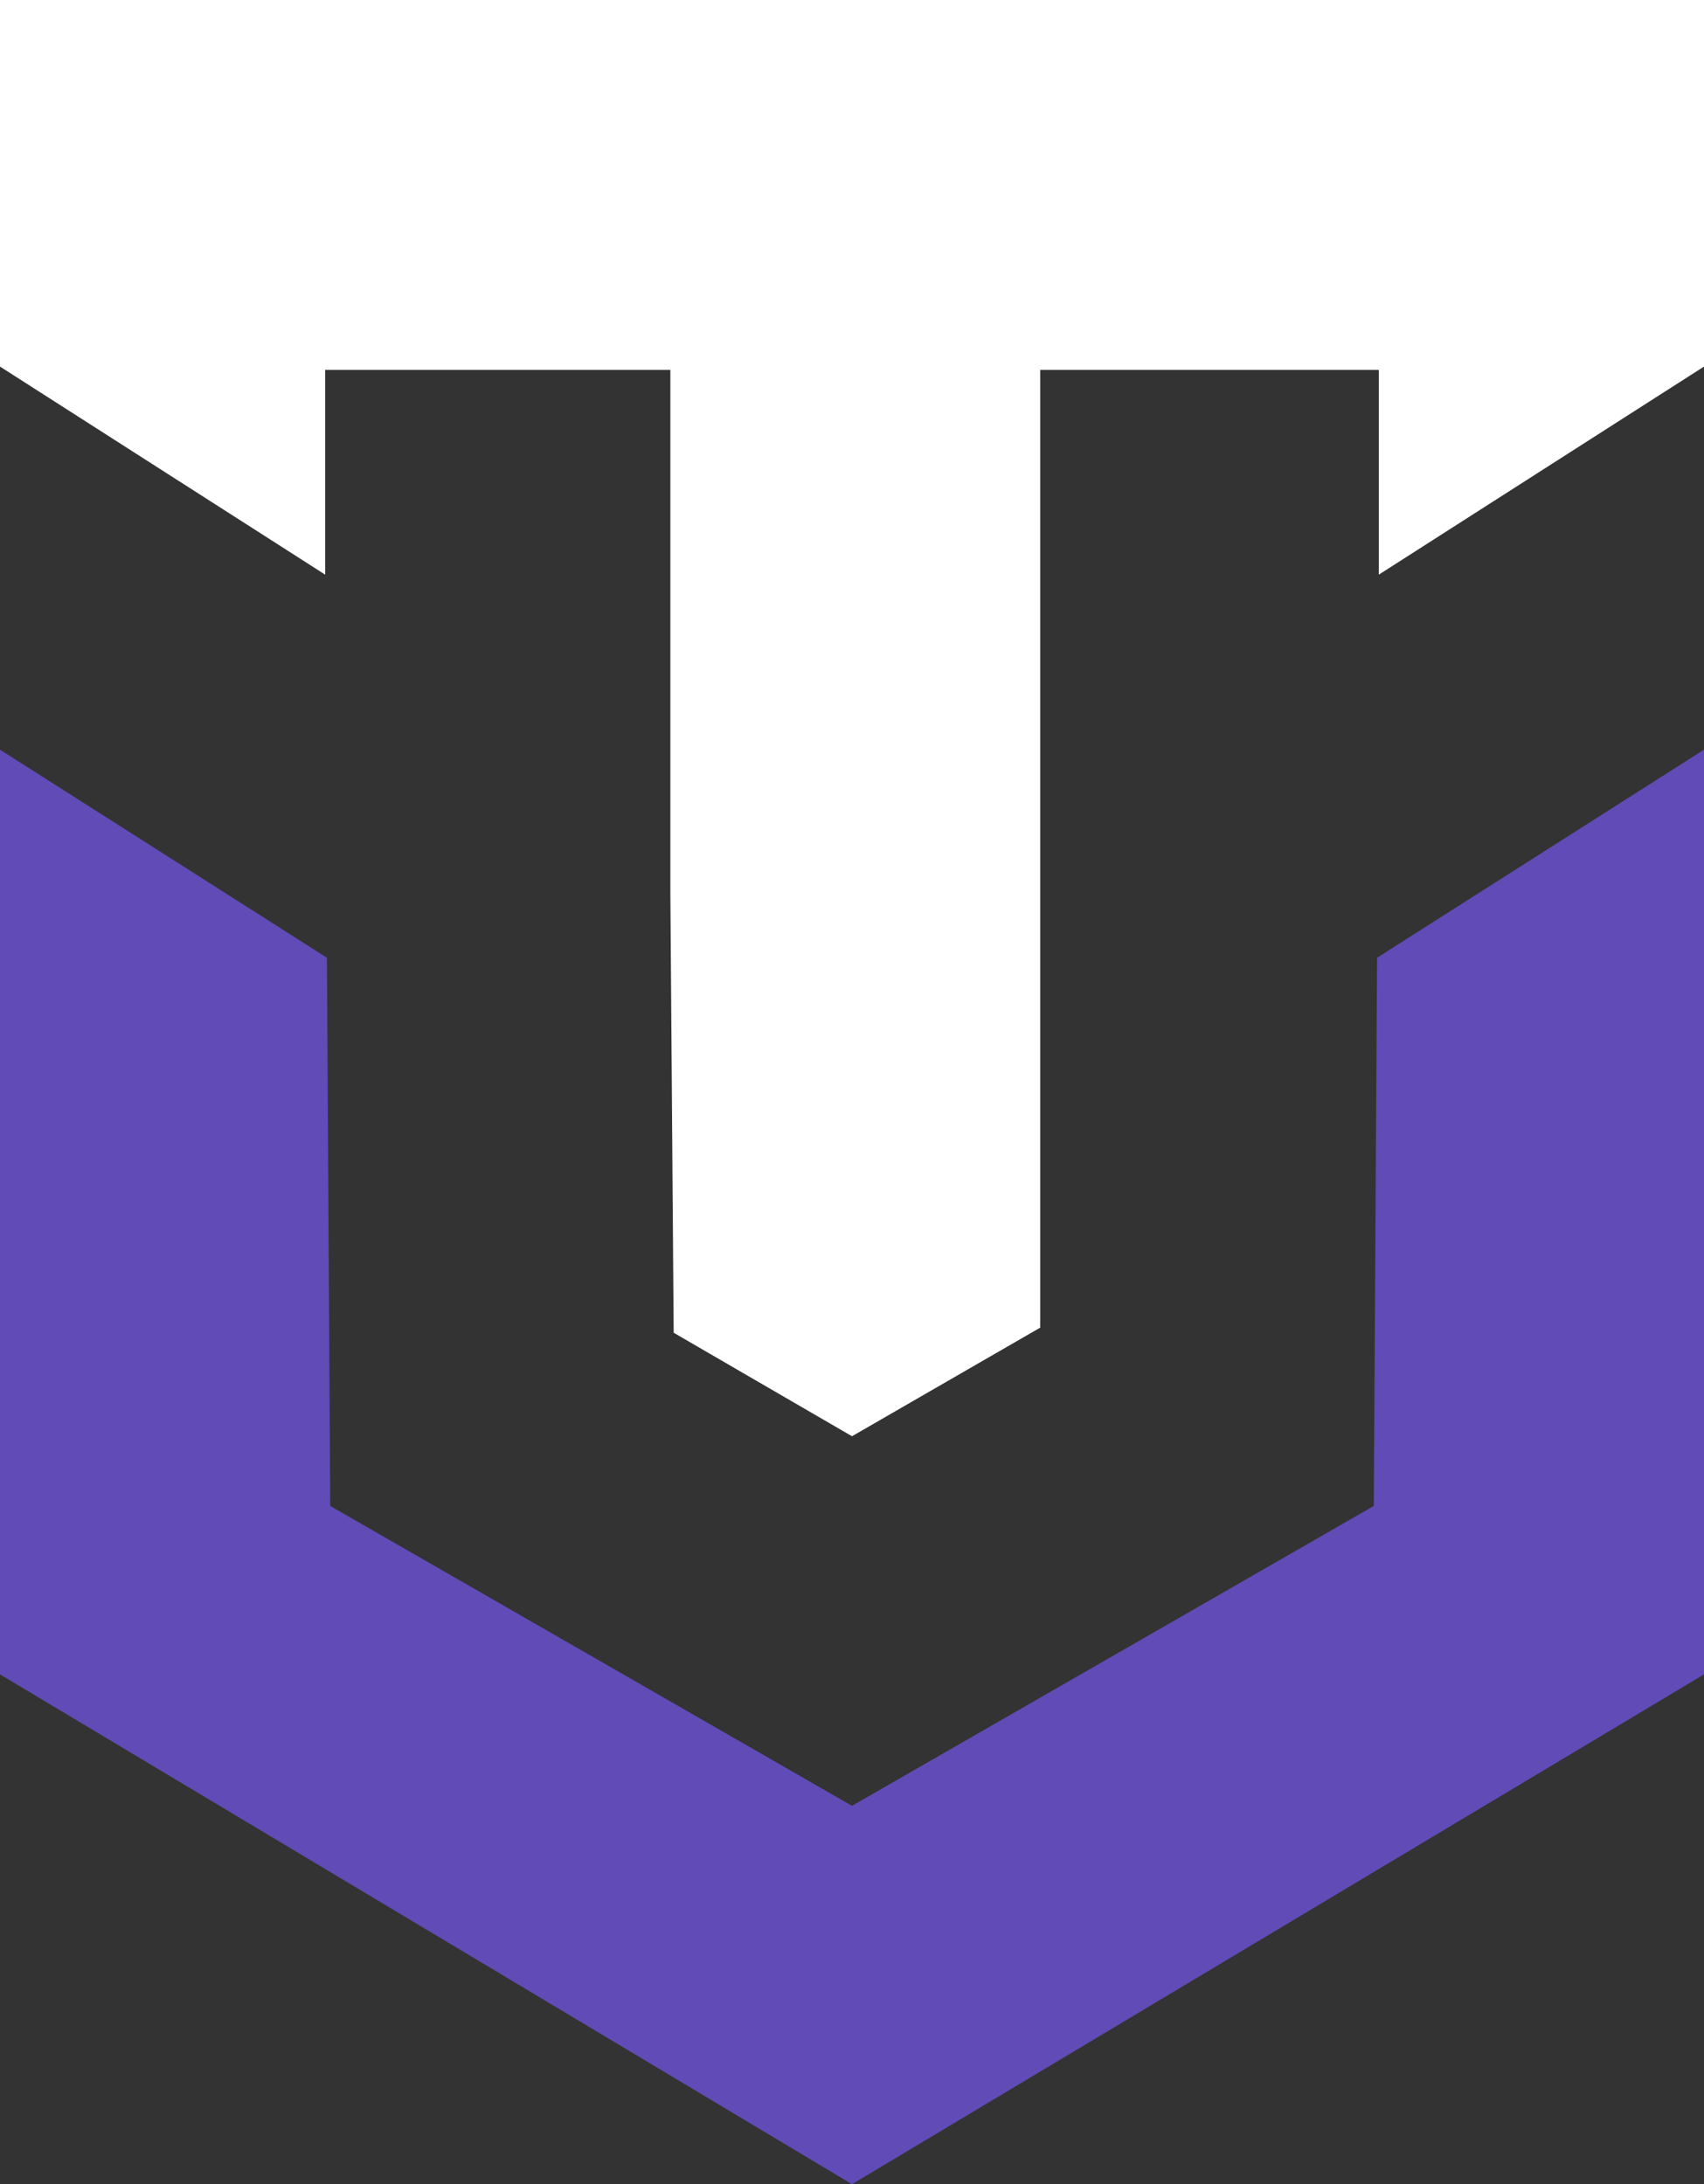
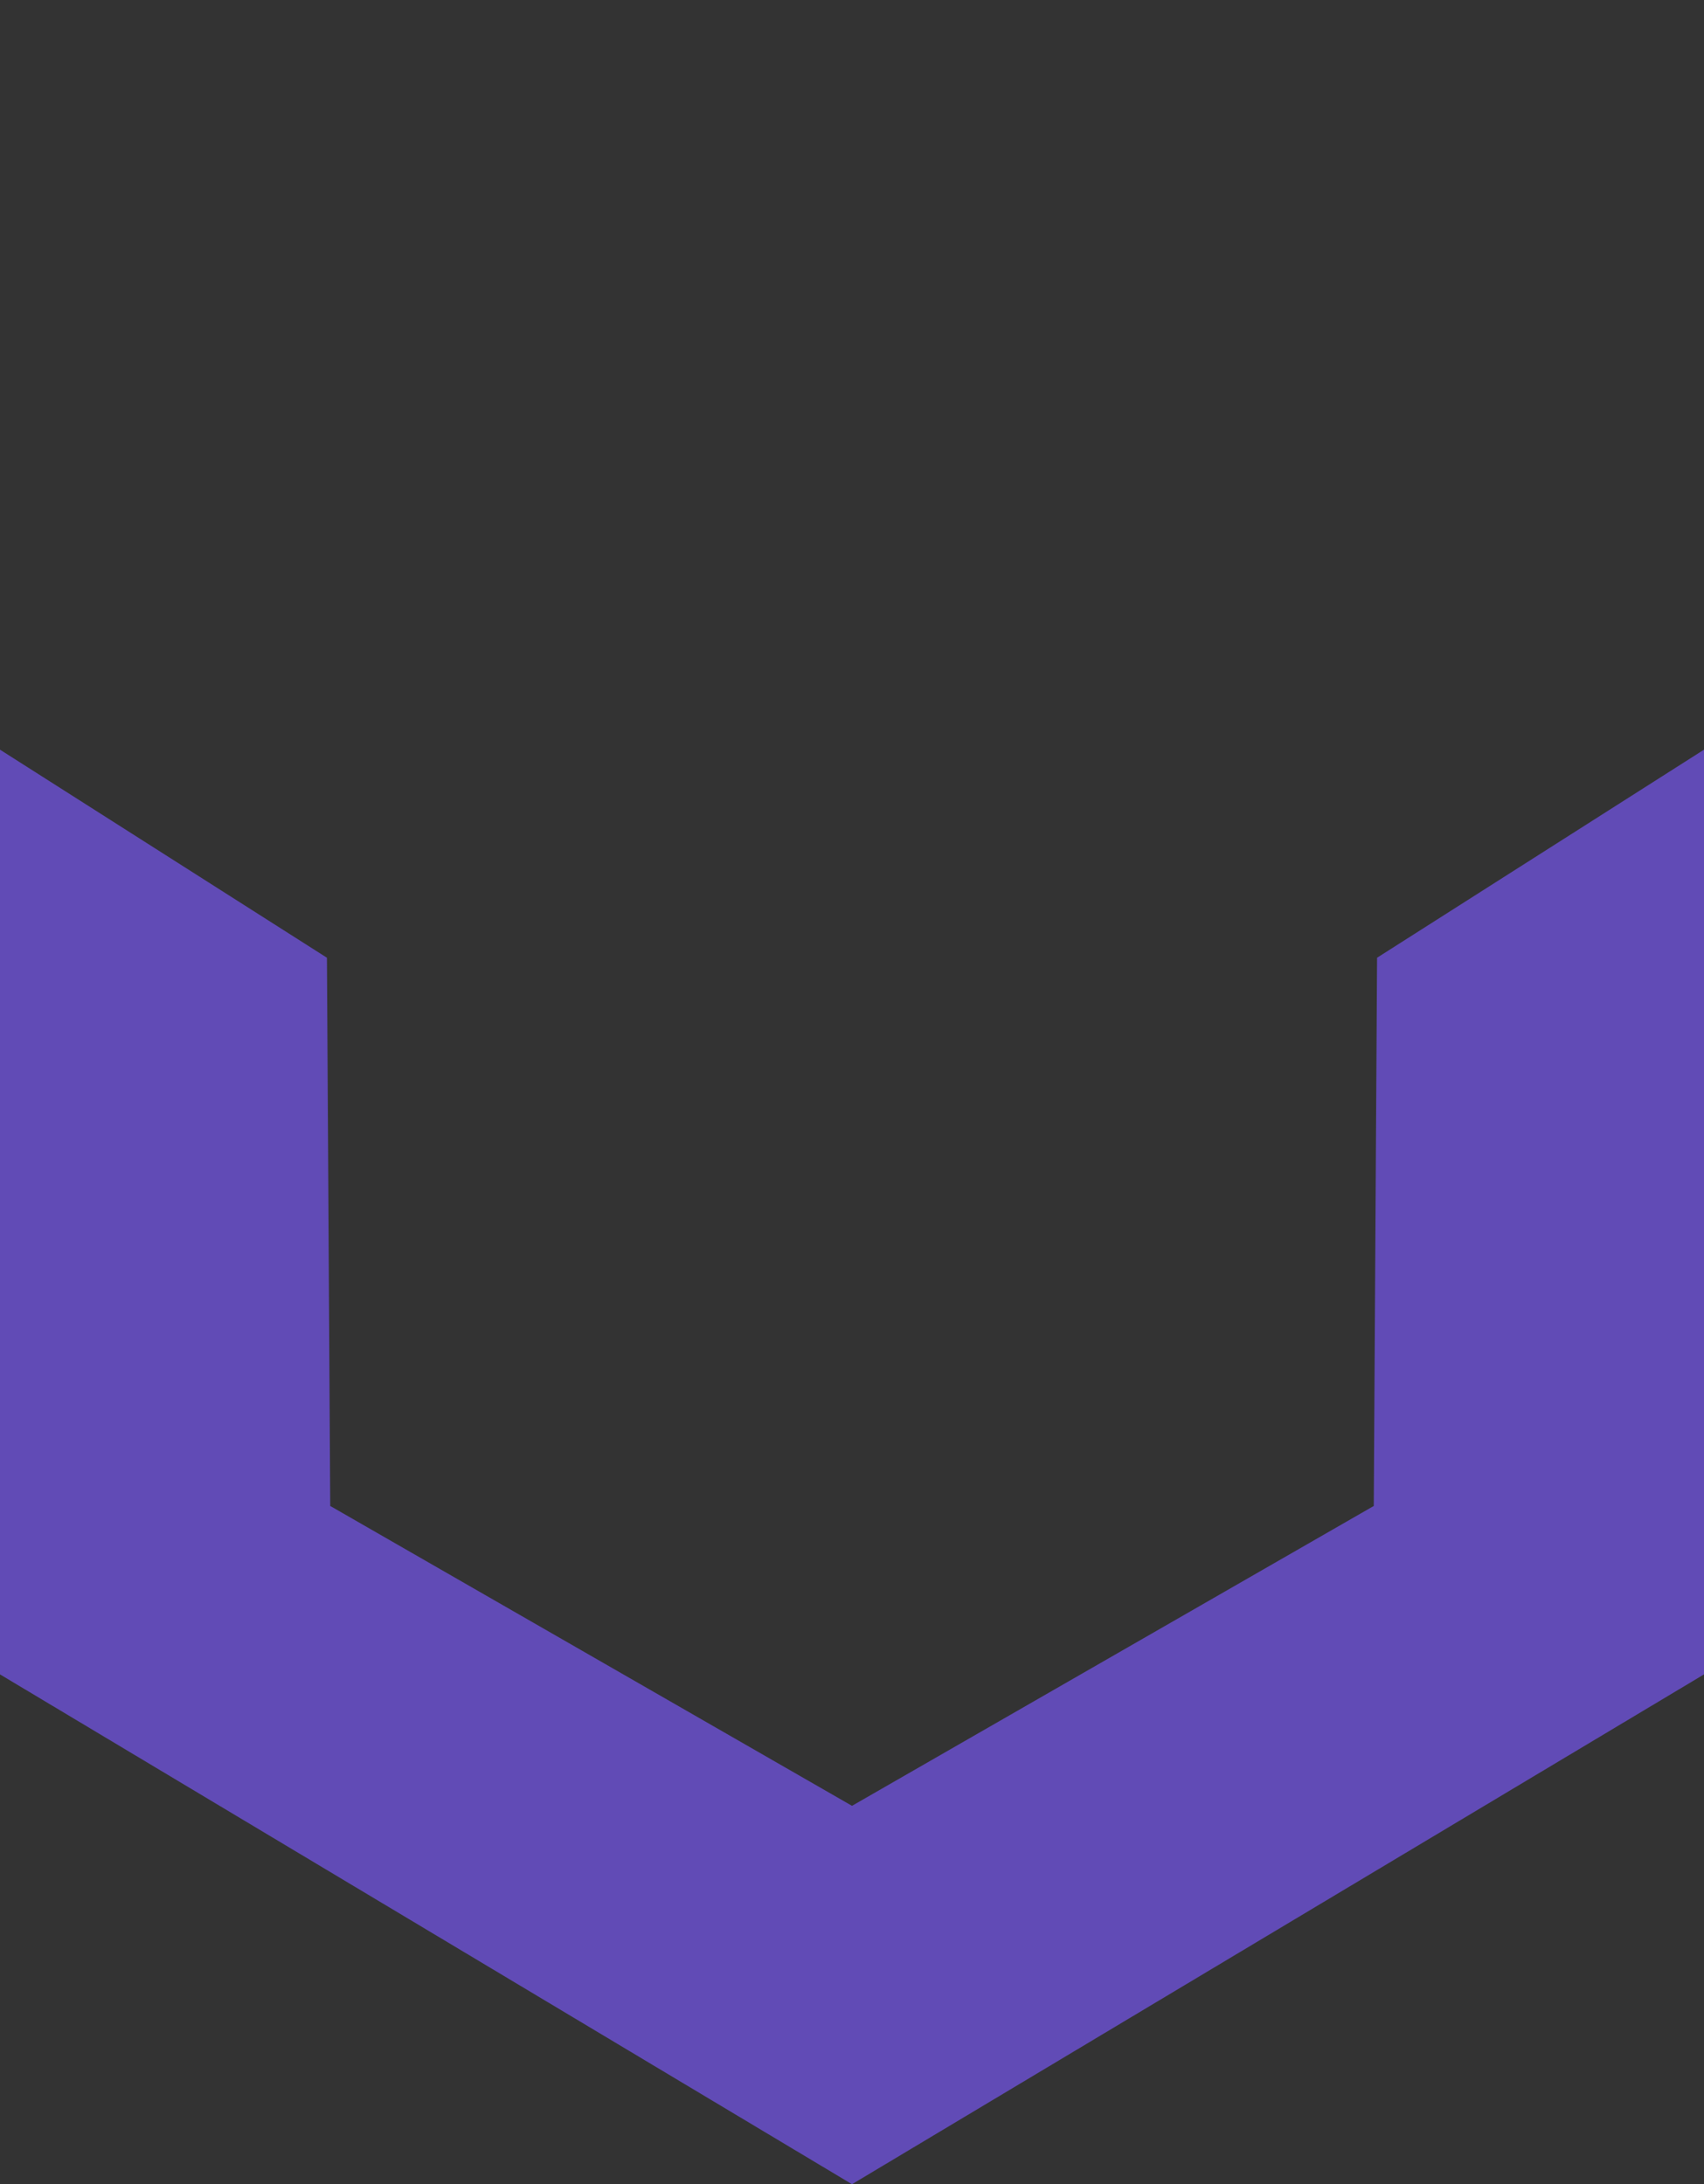
<svg xmlns="http://www.w3.org/2000/svg" width="172" height="220.457" viewBox="0 0 172 220.457">
  <rect x="0" y="0" width="172" height="220.457" fill="#333333" stroke="none" />
-   <path id="Union_1" data-name="Union 1" d="M68,134.516l-.334-44.34V37.333H32.824V58L0,37V0H86V0h86V37L139.175,58V37.333H105V134L86,144.963Z" transform="translate(0 0)" fill="#ffffff" />
  <path id="Union_5" data-name="Union 5" d="M86,106.6l52.666-30.266L139,21,172,0V93.334L86,144.791ZM0,93.334V0L33,21l.333,55.334L86,106.6v38.192Z" transform="translate(0 75.666)" fill="#614bb6" />
</svg>